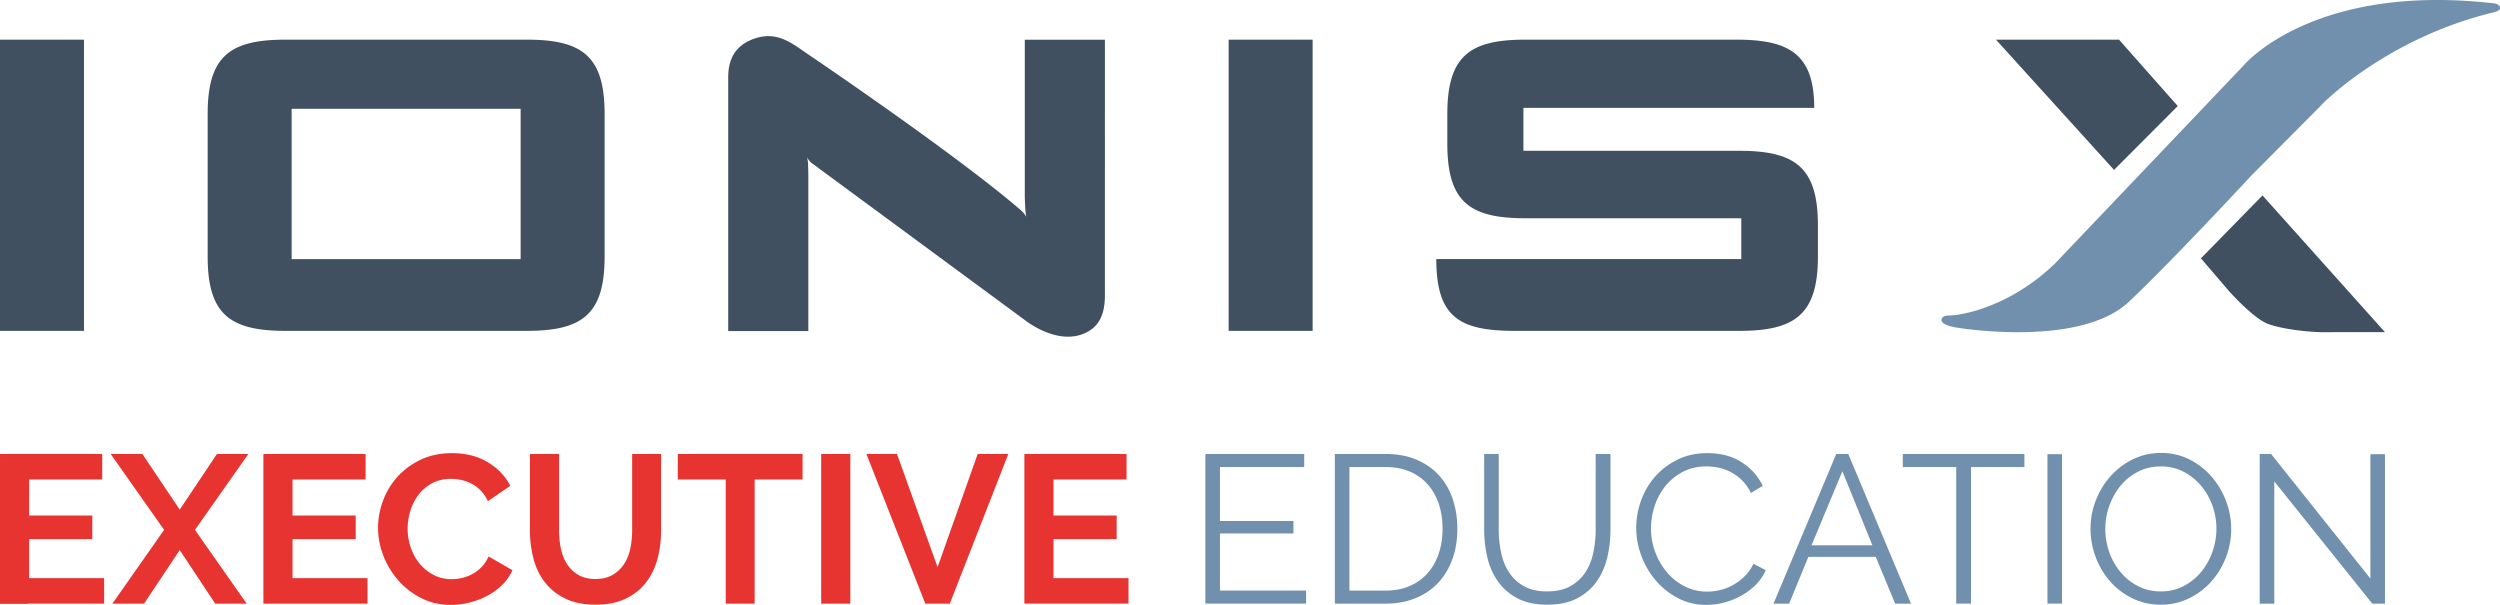
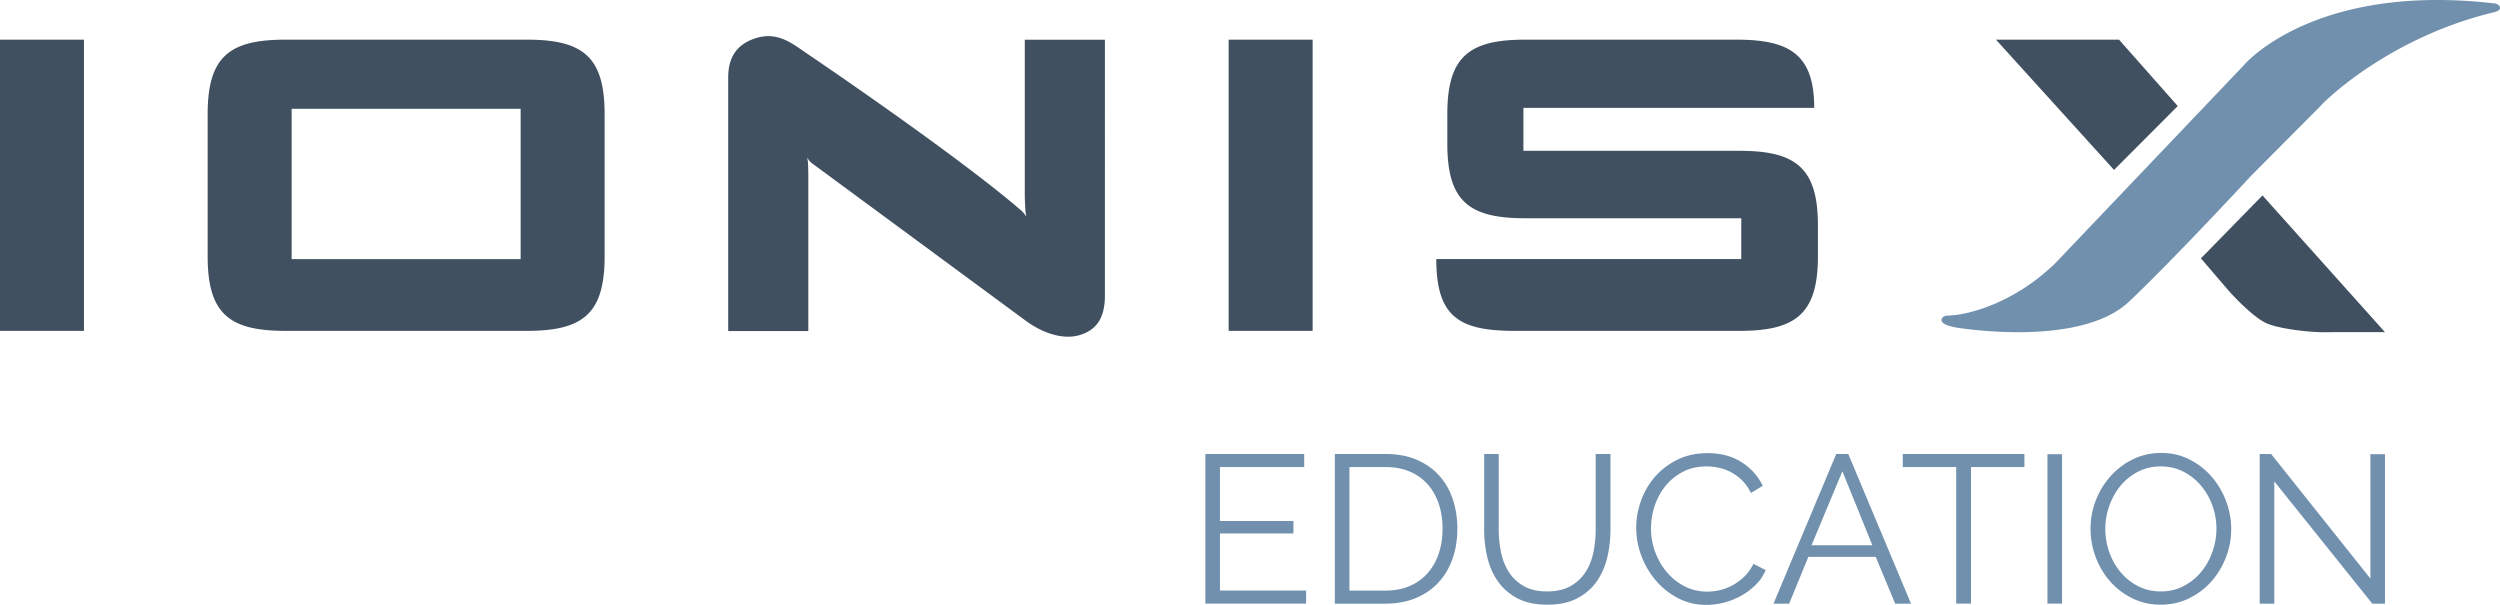
<svg xmlns="http://www.w3.org/2000/svg" viewBox="0 0 991.903 240">
  <path d="M0 131.274h33.32V15.734H0v115.54zm487.479 0h33.32V15.734h-33.32v115.54zM209.066 15.734h-95.858c-22.186 0-30.816 6.75-30.816 29.51v56.526c0 22.747 8.63 29.503 30.816 29.503h95.858c22.186 0 30.823-6.756 30.823-29.503V45.243c0-22.76-8.637-29.509-30.823-29.509zm-2.498 87.069h-90.855V43.159h90.855v59.644zM690.246 59.84h-85.813V42.797h115.38c0-21.46-10.096-27.062-30.816-27.062h-83.94c-22.186 0-30.815 6.75-30.815 29.503V57.08c0 22.766 8.63 29.516 30.816 29.516h85.813v16.195H569.869c0 22.804 8.891 28.483 31.027 28.483h89.35c22.135 0 31.033-6.705 31.033-29.503V89.343c0-22.798-8.898-29.503-31.033-29.503zM406.594 77.1c0 1.427.077 3.378.204 5.812.032.676.128 1.791.421 3.098-.574-.937-1.402-1.925-1.982-2.429-24.506-21.243-80.785-59.465-84.666-62.071-6.31-4.239-12.34-9.675-22.046-5.896-6.501 2.53-9.586 7.476-9.599 15.054v100.683h31.785V69.814a125.3 125.3 0 0 0-.115-4.964c-.025-.46-.095-1.16-.337-2.441.51.988.497 1 1.555 2.11 0 0 79.764 58.75 85.341 62.868 2.333 1.72 13.601 9.47 23.659 4.633 4.385-2.11 7.571-6.067 7.571-14.793V15.773h-31.79V77.1zM791.92 15.733l46.851 51.683 25.278-25.348-23.308-26.335H791.92zm105.755 61.807l-24.43 24.965 11.269 13.142s9.426 10.58 15.258 12.83c5.831 2.243 17.183 3.352 22.065 3.327 4.888-.026 24.423-.026 24.423-.026L897.675 77.54z" fill="#405060" />
-   <path d="M11.565 213.908h25.06v-9.363h-25.06v-14.302h28.993v-10.115H.003v2.478H0v56.98h11.096v-.089h30.22v-10.115H11.565v-15.474zm74.498-33.783l-14.748 22.079-14.832-22.079H43.915l21.198 30.11L44.584 239.5h12.569l14.162-21.243 14.079 21.243h12.485L77.35 210.234l21.199-30.109H86.063zm30 33.783h25.061v-9.363h-25.06v-14.302h28.993v-10.115h-40.555v59.37h41.313v-10.116h-29.751v-15.474zm75.087 11c-1.122 1.14-2.333 2.077-3.646 2.804a16.229 16.229 0 0 1-4.15 1.587 18.823 18.823 0 0 1-4.187.497c-2.575 0-4.933-.554-7.08-1.67a17.824 17.824 0 0 1-5.533-4.43c-1.536-1.841-2.721-3.976-3.563-6.398a22.934 22.934 0 0 1-1.255-7.572c0-2.339.357-4.69 1.09-7.062.726-2.37 1.797-4.487 3.225-6.354 1.42-1.868 3.212-3.39 5.36-4.564 2.154-1.166 4.678-1.752 7.584-1.752 1.345 0 2.709.153 4.111.458 1.39.306 2.734.797 4.022 1.467 1.28.669 2.486 1.573 3.6 2.714 1.116 1.148 2.066 2.556 2.85 4.226l8.885-6.106c-1.957-3.843-4.934-6.966-8.93-9.362-3.99-2.397-8.725-3.601-14.2-3.601-4.64 0-8.77.866-12.403 2.594-3.633 1.733-6.705 3.99-9.222 6.774a29.245 29.245 0 0 0-5.737 9.49c-1.312 3.545-1.969 7.126-1.969 10.746 0 3.793.714 7.515 2.135 11.167 1.428 3.652 3.41 6.909 5.953 9.783 2.537 2.875 5.57 5.195 9.089 6.98 3.524 1.784 7.406 2.676 11.65 2.676 2.403 0 4.864-.306 7.375-.918a30.296 30.296 0 0 0 7.08-2.676 26.35 26.35 0 0 0 5.954-4.31 17.782 17.782 0 0 0 4.06-5.895l-9.472-5.43c-.669 1.613-1.561 2.996-2.676 4.137zm59.664-14.509c0 2.454-.242 4.837-.714 7.15-.471 2.315-1.287 4.36-2.428 6.145a13.496 13.496 0 0 1-4.525 4.347c-1.874 1.122-4.175 1.676-6.916 1.676-2.683 0-4.945-.542-6.787-1.632a13.236 13.236 0 0 1-4.481-4.308c-1.147-1.785-1.957-3.83-2.435-6.144a36.121 36.121 0 0 1-.707-7.234v-30.274h-11.568v30.274c0 3.843.465 7.553 1.383 11.122.924 3.57 2.416 6.705 4.487 9.407 2.065 2.702 4.761 4.882 8.088 6.527 3.32 1.637 7.355 2.46 12.103 2.46 4.583 0 8.522-.778 11.817-2.34 3.295-1.56 5.99-3.677 8.088-6.354 2.097-2.677 3.633-5.8 4.608-9.369.975-3.563 1.466-7.38 1.466-11.453v-30.274h-11.479v30.274zm18.104-20.154h19.019V239.5h11.478v-49.255h19.025v-10.12h-49.522v10.12zm56.897 49.258h11.561v-59.376h-11.561v59.376zm46.175-14.47l-16.093-44.908h-12.148l23.378 59.376h9.72l23.212-59.376h-12.154l-15.915 44.908zm46 4.35v-15.475h25.06v-9.363h-25.06v-14.302h28.993v-10.115H406.43v59.37h41.313v-10.116H417.99z" fill="#e73431" />
  <path d="M990.27 1.427c-72.034-8.56-99.746 24.181-99.746 24.181l-75.195 78.962c-17.138 16.482-34.984 20.013-40.109 20.478l-1.803.147c-.542.031-1.275 0-1.798.21-.592.236-1.077.637-1.262 1.192-.56 1.72 2.696 2.849 5.832 3.359 7.164 1.16 50.37 6.902 68.56-10.3 17.661-16.705 48.356-49.86 48.356-49.86l27.393-27.553c3.506-3.958 29.102-27.8 68.892-37.342 1.714-.408 2.256-1.033 2.256-1.033 1.033-1.555-1.377-2.44-1.377-2.44zM484.027 211.651h29.16v-4.933h-29.16v-21.409h33.43v-5.181H478.24v59.369h39.975v-5.182h-34.188v-22.664zm87.107-22.827c-2.378-2.677-5.354-4.793-8.923-6.355-3.576-1.561-7.738-2.345-12.486-2.345H529.61V239.5h20.115c4.353 0 8.292-.714 11.81-2.135 3.525-1.422 6.507-3.43 8.967-6.017 2.46-2.594 4.36-5.717 5.705-9.369 1.338-3.646 2.008-7.737 2.008-12.25 0-4.066-.587-7.903-1.76-11.498-1.172-3.594-2.944-6.73-5.321-9.407zm-.25 30.65c-.98 2.983-2.421 5.571-4.32 7.776-1.9 2.205-4.258 3.926-7.081 5.182-2.817 1.255-6.074 1.886-9.758 1.886h-14.328v-49.006h14.328c3.626 0 6.839.6 9.637 1.798 2.791 1.198 5.15 2.88 7.08 5.06 1.925 2.174 3.391 4.755 4.398 7.731 1.007 2.983 1.51 6.26 1.51 9.828 0 3.512-.49 6.762-1.465 9.745zm62.218-9.413a45.92 45.92 0 0 1-.88 8.955c-.586 2.95-1.618 5.589-3.103 7.896-1.48 2.314-3.461 4.181-5.947 5.603-2.486 1.42-5.602 2.135-9.344 2.135-3.683 0-6.762-.695-9.216-2.09-2.46-1.397-4.43-3.232-5.908-5.52-1.479-2.288-2.53-4.908-3.142-7.859a44.408 44.408 0 0 1-.924-9.12v-29.937h-5.781v29.937c0 3.792.42 7.476 1.256 11.045.834 3.57 2.237 6.743 4.187 9.529 1.957 2.791 4.532 5.035 7.712 6.73 3.187 1.702 7.151 2.55 11.9 2.55 4.582 0 8.463-.804 11.65-2.423 3.18-1.619 5.768-3.792 7.75-6.52 1.982-2.734 3.423-5.895 4.315-9.49.892-3.601 1.345-7.406 1.345-11.421v-29.937h-5.87v29.937zm59.078 18.607a21.35 21.35 0 0 1-4.563 3.429 19.643 19.643 0 0 1-5.112 2.008c-1.765.42-3.48.624-5.156.624-3.187 0-6.131-.682-8.84-2.045a22.48 22.48 0 0 1-7.043-5.52c-1.982-2.314-3.544-4.971-4.69-7.986-1.148-3.008-1.722-6.157-1.722-9.452 0-3.008.478-5.979 1.428-8.904s2.358-5.558 4.232-7.903c1.874-2.34 4.175-4.232 6.915-5.685 2.734-1.447 5.89-2.174 9.465-2.174 1.625 0 3.27.185 4.946.542 1.676.363 3.295.963 4.863 1.797a18.655 18.655 0 0 1 4.353 3.264c1.345 1.338 2.486 2.983 3.435 4.933l4.697-2.843c-1.841-3.843-4.64-6.966-8.38-9.362-3.742-2.397-8.267-3.601-13.576-3.601-4.468 0-8.464.88-11.982 2.638-3.519 1.753-6.482 4.028-8.885 6.813-2.403 2.786-4.232 5.953-5.488 9.49-1.255 3.544-1.886 7.094-1.886 10.663 0 3.793.682 7.515 2.052 11.167s3.282 6.909 5.742 9.783c2.454 2.875 5.392 5.195 8.802 6.98 3.404 1.784 7.145 2.676 11.224 2.676 2.288 0 4.62-.306 6.998-.918a28.778 28.778 0 0 0 6.75-2.676 26.512 26.512 0 0 0 5.78-4.31 18.156 18.156 0 0 0 4.022-5.895l-4.863-2.504c-.95 1.95-2.122 3.607-3.518 4.971zm36.37-48.544L703.662 239.5h6.202l7.629-18.566h26.73l7.706 18.566h6.284l-24.888-59.376h-4.774zm-9.803 36.208l12.238-29.35 11.893 29.35h-24.13zm36.2-31.022h21.2v54.188h5.869V185.31h21.199v-5.188h-48.267v5.188zm57.402 54.187h5.78V180.21h-5.78v59.287zm65.235-50.256c-2.428-2.843-5.36-5.144-8.796-6.896-3.435-1.76-7.22-2.639-11.357-2.639-3.965 0-7.655.829-11.058 2.467a28.544 28.544 0 0 0-8.885 6.654c-2.511 2.785-4.48 5.99-5.908 9.61-1.428 3.628-2.135 7.42-2.135 11.378 0 3.792.669 7.495 2.007 11.122 1.345 3.62 3.244 6.845 5.698 9.656 2.46 2.816 5.411 5.073 8.847 6.775 3.435 1.701 7.215 2.549 11.351 2.549 3.964 0 7.655-.822 11.064-2.467 3.404-1.644 6.355-3.85 8.84-6.603 2.486-2.76 4.443-5.953 5.864-9.579 1.428-3.62 2.135-7.412 2.135-11.37 0-3.735-.67-7.4-2.007-11.001-1.339-3.595-3.226-6.813-5.66-9.656zm.255 29.605c-1.033 2.951-2.499 5.603-4.398 7.941-1.9 2.346-4.22 4.239-6.96 5.686-2.734 1.453-5.78 2.18-9.133 2.18-3.295 0-6.284-.683-8.968-2.053a22.2 22.2 0 0 1-6.953-5.52c-1.957-2.313-3.467-4.958-4.525-7.94a27.542 27.542 0 0 1-1.594-9.325c0-3.066.517-6.08 1.55-9.031 1.038-2.958 2.504-5.603 4.403-7.948 1.893-2.34 4.213-4.22 6.954-5.64 2.734-1.428 5.78-2.136 9.133-2.136 3.238 0 6.201.682 8.885 2.046 2.683 1.37 4.996 3.193 6.953 5.481s3.48 4.92 4.57 7.903a26.939 26.939 0 0 1 1.632 9.325c0 3.066-.517 6.074-1.55 9.031zm62.636 10.705l-39.389-49.427h-4.525V239.5h5.787v-48.503l38.885 48.503h5.029v-59.293h-5.787v49.344z" fill="#7190ad" />
</svg>